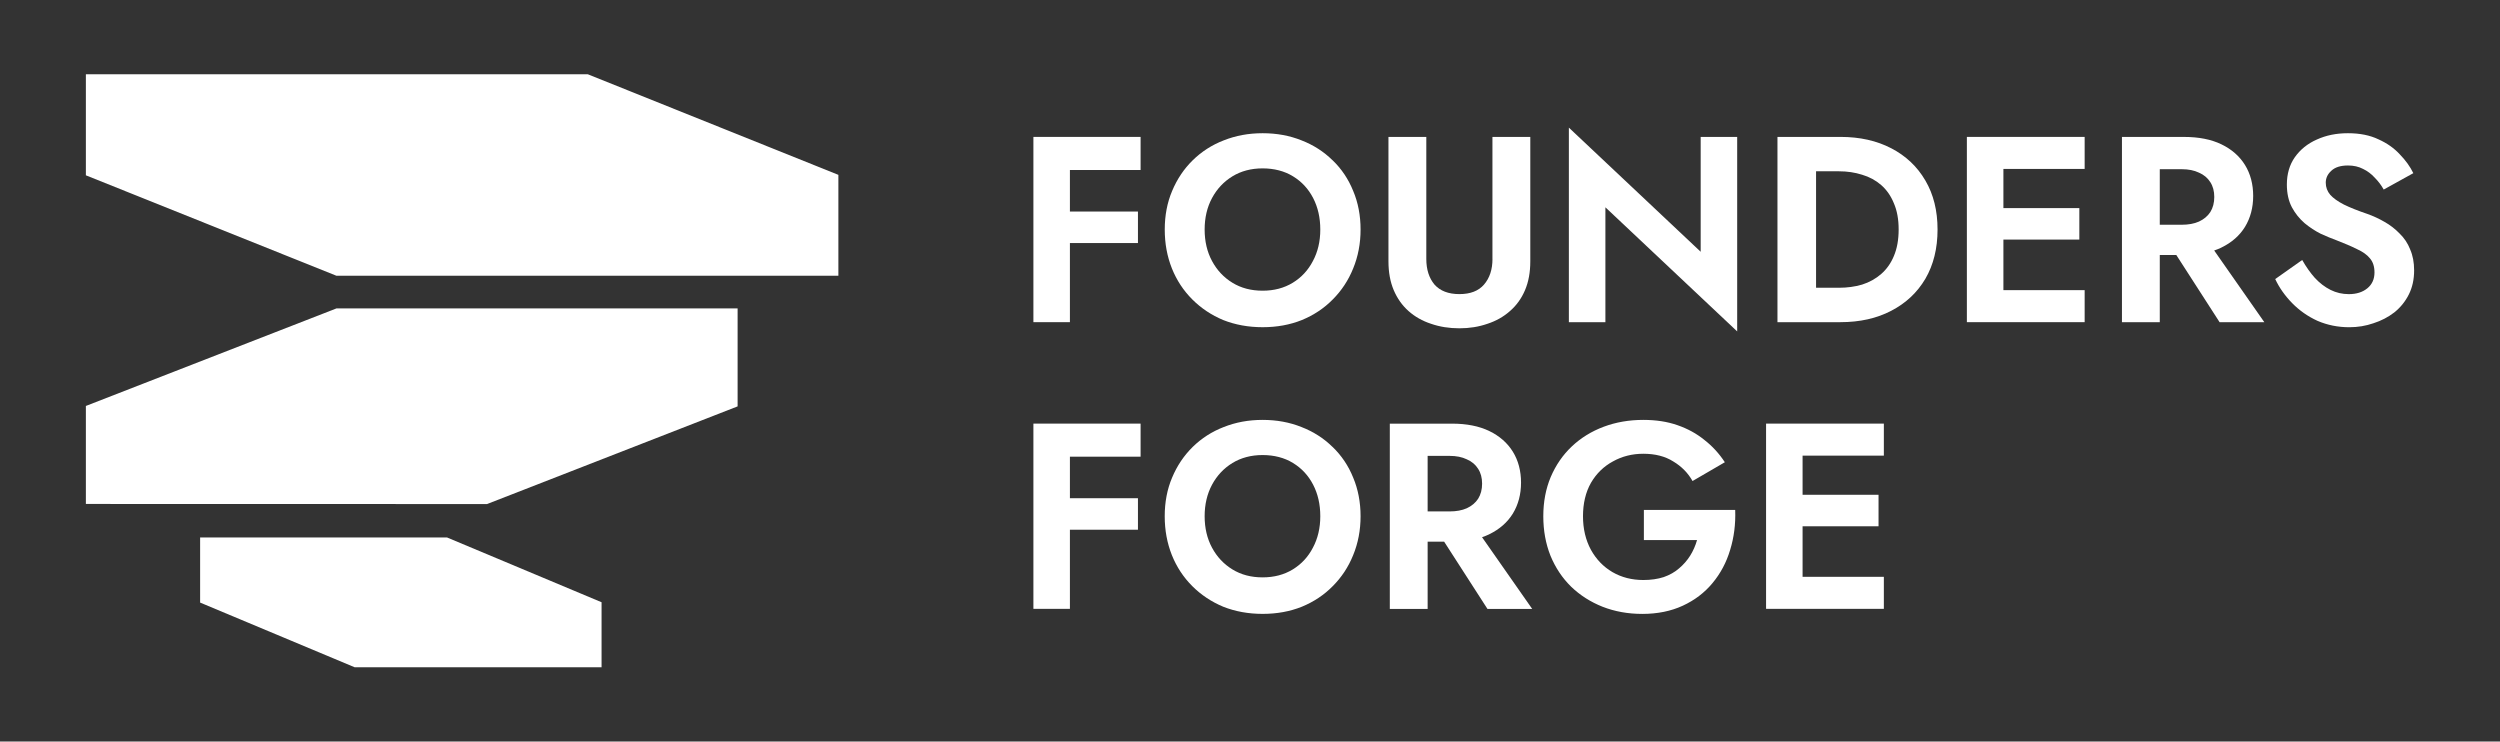
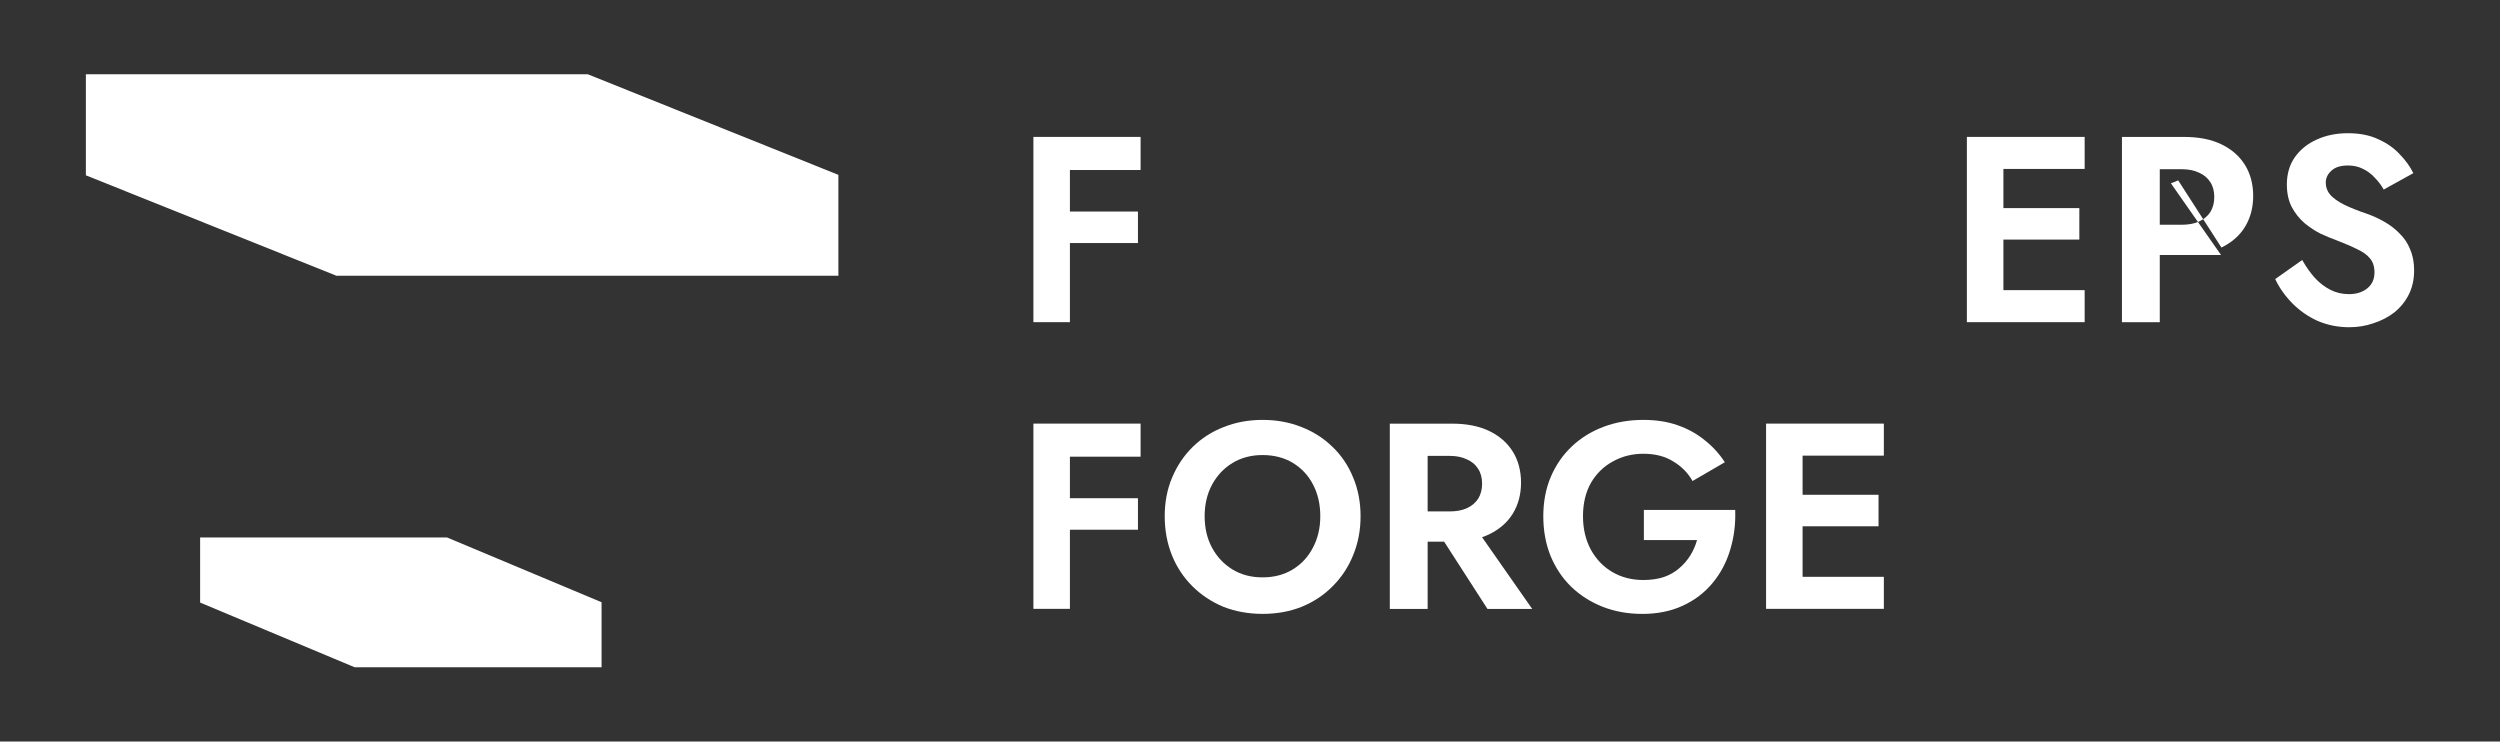
<svg xmlns="http://www.w3.org/2000/svg" id="Layer_1" data-name="Layer 1" viewBox="0 0 814.25 241.52">
  <rect x="0" y="0" width="814.25" height="241.52" fill="#333333" stroke="none" />
  <defs>
    <style>
      .cls-1 {
        fill: #fff;
      }
    </style>
  </defs>
  <g>
    <polygon class="cls-1" points="191.45 24.19 27.97 24.19 27.97 57.1 109.57 89.81 273.06 89.81 273.06 56.95 191.45 24.19" />
-     <polygon class="cls-1" points="240.24 100.45 109.58 100.45 27.97 132.22 27.97 164.14 158.63 164.17 240.24 132.36 240.24 100.45" />
    <polygon class="cls-1" points="145.62 175.06 145.62 175.06 65.18 175.06 65.18 196.26 115.49 217.32 115.5 217.32 115.5 217.32 195.93 217.32 195.93 196.15 145.62 175.06" />
  </g>
  <g>
    <g>
      <polygon class="cls-1" points="344.51 44.59 336.58 44.59 336.58 104.93 348.47 104.93 348.47 79.16 370.63 79.16 370.63 68.9 348.47 68.9 348.47 55.37 371.49 55.37 371.49 44.59 348.47 44.59 344.51 44.59" />
-       <path class="cls-1" d="M433.99,52.18c-2.87-2.82-6.23-4.97-10.08-6.46-3.85-1.55-8.07-2.33-12.67-2.33s-8.76.78-12.67,2.33c-3.85,1.49-7.21,3.65-10.08,6.46s-5.11,6.15-6.72,10c-1.61,3.79-2.41,7.99-2.41,12.58s.78,8.76,2.33,12.67c1.55,3.85,3.76,7.21,6.64,10.09,2.87,2.87,6.23,5.11,10.08,6.72,3.91,1.55,8.19,2.33,12.84,2.33s8.91-.78,12.76-2.33c3.91-1.61,7.27-3.85,10.08-6.72,2.87-2.87,5.09-6.24,6.64-10.09,1.61-3.91,2.41-8.13,2.41-12.67s-.8-8.79-2.41-12.58c-1.55-3.85-3.79-7.18-6.72-10ZM427.61,85.02c-1.55,2.99-3.73,5.34-6.55,7.07-2.82,1.72-6.09,2.59-9.83,2.59s-7.01-.86-9.83-2.59c-2.82-1.72-5.03-4.08-6.64-7.07-1.61-2.99-2.41-6.41-2.41-10.26s.8-7.27,2.41-10.26c1.61-2.99,3.82-5.34,6.64-7.07,2.82-1.72,6.09-2.59,9.83-2.59s7.1.86,9.91,2.59c2.82,1.72,5,4.08,6.55,7.07,1.55,2.99,2.33,6.41,2.33,10.26s-.8,7.27-2.41,10.26Z" />
-       <path class="cls-1" d="M486.1,84.33c0,3.45-.92,6.23-2.76,8.36-1.78,2.07-4.45,3.1-8.02,3.1s-6.26-1.04-8.1-3.1c-1.78-2.13-2.67-4.91-2.67-8.36v-39.73h-12.33v40.51c0,3.56.57,6.69,1.72,9.4,1.15,2.7,2.76,4.97,4.83,6.81,2.07,1.84,4.51,3.22,7.33,4.14,2.82.98,5.89,1.47,9.22,1.47s6.32-.49,9.14-1.47c2.82-.92,5.26-2.3,7.33-4.14,2.13-1.84,3.76-4.11,4.91-6.81,1.15-2.7,1.72-5.83,1.72-9.4v-40.51h-12.33v39.73Z" />
-       <polygon class="cls-1" points="553.91 82 510.98 41.57 510.98 104.93 522.88 104.93 522.88 67.52 565.8 107.94 565.8 44.59 553.91 44.59 553.91 82" />
-       <path class="cls-1" d="M615.98,48.3c-4.71-2.47-10.23-3.71-16.55-3.71h-20.51v60.34h20.51c6.32,0,11.84-1.24,16.55-3.71,4.77-2.47,8.47-5.95,11.12-10.43,2.64-4.54,3.96-9.88,3.96-16.03s-1.32-11.46-3.96-15.95c-2.64-4.54-6.35-8.04-11.12-10.52ZM616.84,83.38c-.98,2.36-2.36,4.31-4.14,5.86-1.78,1.55-3.85,2.7-6.21,3.45-2.36.69-4.86,1.03-7.5,1.03h-7.5v-37.93h7.5c2.64,0,5.14.37,7.5,1.12,2.36.69,4.42,1.81,6.21,3.36,1.78,1.55,3.16,3.53,4.14,5.95,1.03,2.36,1.55,5.2,1.55,8.53s-.52,6.21-1.55,8.62Z" />
      <polygon class="cls-1" points="648.54 44.59 640.61 44.59 640.61 104.93 648.54 104.93 652.51 104.93 678.97 104.93 678.97 94.5 652.51 94.5 652.51 78.03 677.24 78.03 677.24 67.78 652.51 67.78 652.51 55.02 678.97 55.02 678.97 44.59 652.51 44.59 648.54 44.59" />
-       <path class="cls-1" d="M723.52,80.62c3.33-1.61,5.89-3.85,7.67-6.72,1.78-2.93,2.67-6.29,2.67-10.09s-.89-7.21-2.67-10.08c-1.78-2.87-4.34-5.11-7.67-6.72-3.33-1.61-7.38-2.41-12.15-2.41h-20.25v60.34h12.32v-21.89h5.38l14.1,21.89h14.57l-16.33-23.35c.82-.28,1.62-.6,2.37-.96ZM703.44,55.11h7.15c2.18,0,4.05.37,5.6,1.12,1.61.69,2.84,1.72,3.71,3.1.86,1.32,1.29,2.93,1.29,4.83s-.43,3.53-1.29,4.91c-.86,1.32-2.1,2.36-3.71,3.1-1.55.69-3.42,1.03-5.6,1.03h-7.15v-18.1Z" />
+       <path class="cls-1" d="M723.52,80.62c3.33-1.61,5.89-3.85,7.67-6.72,1.78-2.93,2.67-6.29,2.67-10.09s-.89-7.21-2.67-10.08c-1.78-2.87-4.34-5.11-7.67-6.72-3.33-1.61-7.38-2.41-12.15-2.41h-20.25v60.34h12.32v-21.89h5.38h14.57l-16.33-23.35c.82-.28,1.62-.6,2.37-.96ZM703.44,55.11h7.15c2.18,0,4.05.37,5.6,1.12,1.61.69,2.84,1.72,3.71,3.1.86,1.32,1.29,2.93,1.29,4.83s-.43,3.53-1.29,4.91c-.86,1.32-2.1,2.36-3.71,3.1-1.55.69-3.42,1.03-5.6,1.03h-7.15v-18.1Z" />
      <path class="cls-1" d="M784.99,81.22c-.8-2.01-1.95-3.73-3.45-5.17-1.44-1.49-3.07-2.76-4.91-3.79-1.78-1.03-3.65-1.9-5.6-2.59-3.04-1.03-5.57-2.04-7.58-3.02-2.01-1.03-3.5-2.1-4.48-3.19-.98-1.15-1.47-2.47-1.47-3.96s.6-2.79,1.81-3.88c1.21-1.15,3.02-1.72,5.43-1.72,1.84,0,3.48.37,4.91,1.12,1.44.69,2.7,1.64,3.79,2.84,1.15,1.15,2.13,2.44,2.93,3.88l9.65-5.34c-1.04-2.13-2.5-4.17-4.4-6.12-1.84-2.01-4.17-3.65-6.98-4.91-2.76-1.32-6.06-1.98-9.91-1.98s-7.13.69-10.17,2.07c-2.99,1.32-5.37,3.25-7.15,5.77-1.72,2.47-2.58,5.43-2.58,8.88,0,2.87.55,5.34,1.64,7.41,1.09,2.01,2.47,3.73,4.14,5.17,1.67,1.38,3.42,2.53,5.26,3.45,1.9.86,3.56,1.55,5,2.07,2.7,1.04,4.97,2.01,6.81,2.93,1.9.86,3.3,1.87,4.22,3.02.98,1.15,1.47,2.67,1.47,4.57,0,2.18-.78,3.91-2.33,5.17-1.55,1.27-3.56,1.9-6.03,1.9-2.13,0-4.11-.46-5.95-1.38-1.84-.92-3.53-2.21-5.09-3.88-1.49-1.67-2.87-3.62-4.14-5.86l-8.79,6.21c1.32,2.82,3.16,5.43,5.52,7.84,2.36,2.41,5.11,4.34,8.27,5.78,3.22,1.38,6.67,2.07,10.34,2.07,2.76,0,5.37-.43,7.84-1.29,2.53-.8,4.8-1.98,6.81-3.53,2.01-1.61,3.59-3.56,4.74-5.86,1.15-2.3,1.72-4.91,1.72-7.84,0-2.59-.43-4.86-1.29-6.81Z" />
    </g>
    <g>
      <polygon class="cls-1" points="344.51 137.97 336.58 137.97 336.58 198.3 348.47 198.3 348.47 172.53 370.63 172.53 370.63 162.27 348.47 162.27 348.47 148.74 371.49 148.74 371.49 137.97 348.47 137.97 344.51 137.97" />
      <path class="cls-1" d="M433.99,145.55c-2.87-2.82-6.24-4.97-10.09-6.46-3.85-1.55-8.07-2.33-12.67-2.33s-8.76.78-12.67,2.33c-3.85,1.49-7.21,3.65-10.08,6.46-2.87,2.82-5.11,6.15-6.72,10-1.61,3.79-2.41,7.99-2.41,12.58s.78,8.76,2.33,12.67c1.55,3.85,3.76,7.21,6.64,10.09,2.87,2.87,6.24,5.11,10.09,6.72,3.91,1.55,8.19,2.33,12.84,2.33s8.91-.78,12.76-2.33c3.91-1.61,7.27-3.85,10.08-6.72,2.87-2.87,5.09-6.24,6.64-10.09,1.61-3.91,2.41-8.13,2.41-12.67s-.81-8.79-2.41-12.58c-1.55-3.85-3.79-7.18-6.72-10ZM427.61,178.39c-1.55,2.99-3.73,5.34-6.55,7.07-2.82,1.72-6.09,2.59-9.83,2.59s-7.01-.86-9.83-2.59-5.03-4.08-6.64-7.07c-1.61-2.99-2.41-6.41-2.41-10.26s.81-7.27,2.41-10.26c1.61-2.99,3.82-5.34,6.64-7.07,2.82-1.72,6.09-2.59,9.83-2.59s7.1.86,9.91,2.59c2.82,1.72,5,4.08,6.55,7.07,1.55,2.99,2.33,6.41,2.33,10.26s-.81,7.27-2.41,10.26Z" />
      <path class="cls-1" d="M485.06,174c3.33-1.61,5.89-3.85,7.67-6.72,1.78-2.93,2.67-6.29,2.67-10.09s-.89-7.21-2.67-10.08c-1.78-2.87-4.34-5.11-7.67-6.72-3.33-1.61-7.38-2.41-12.15-2.41h-20.25v60.34h12.32v-21.89h5.38l14.1,21.89h14.57l-16.33-23.35c.82-.28,1.62-.6,2.37-.96ZM464.98,148.48h7.15c2.18,0,4.05.37,5.6,1.12,1.61.69,2.84,1.72,3.7,3.1.86,1.32,1.29,2.93,1.29,4.83s-.43,3.53-1.29,4.91c-.86,1.32-2.1,2.36-3.7,3.1-1.55.69-3.42,1.03-5.6,1.03h-7.15v-18.1Z" />
      <path class="cls-1" d="M535.41,175.89h17.32c-.52,1.84-1.27,3.53-2.24,5.09-.98,1.55-2.18,2.93-3.62,4.14-1.38,1.21-3.04,2.15-5,2.84-1.95.63-4.17.95-6.64.95-3.73,0-7.1-.86-10.08-2.59-2.93-1.72-5.26-4.14-6.98-7.24-1.72-3.16-2.59-6.81-2.59-10.95s.86-7.82,2.59-10.86c1.78-3.05,4.17-5.37,7.15-6.98,2.99-1.67,6.29-2.5,9.91-2.5,3.85,0,7.1.83,9.74,2.5,2.7,1.61,4.8,3.74,6.29,6.38l10.52-6.12c-1.84-2.81-4.05-5.23-6.64-7.24-2.53-2.07-5.46-3.68-8.79-4.83-3.27-1.15-6.98-1.72-11.12-1.72-4.65,0-8.96.75-12.93,2.24-3.96,1.49-7.41,3.62-10.34,6.38-2.93,2.76-5.23,6.09-6.9,10-1.61,3.85-2.41,8.1-2.41,12.76s.78,8.94,2.33,12.84c1.61,3.91,3.85,7.27,6.72,10.09,2.93,2.82,6.35,5,10.26,6.55,3.96,1.55,8.27,2.33,12.93,2.33,4.94,0,9.34-.89,13.19-2.67,3.85-1.78,7.07-4.22,9.65-7.33,2.64-3.16,4.57-6.78,5.78-10.86,1.26-4.08,1.81-8.42,1.64-13.01h-29.74v9.83Z" />
      <polygon class="cls-1" points="613.57 148.4 613.57 137.97 587.1 137.97 583.14 137.97 575.21 137.97 575.21 198.3 583.14 198.3 587.1 198.3 613.57 198.3 613.57 187.87 587.1 187.87 587.1 171.41 611.84 171.41 611.84 161.15 587.1 161.15 587.1 148.4 613.57 148.4" />
    </g>
  </g>
</svg>